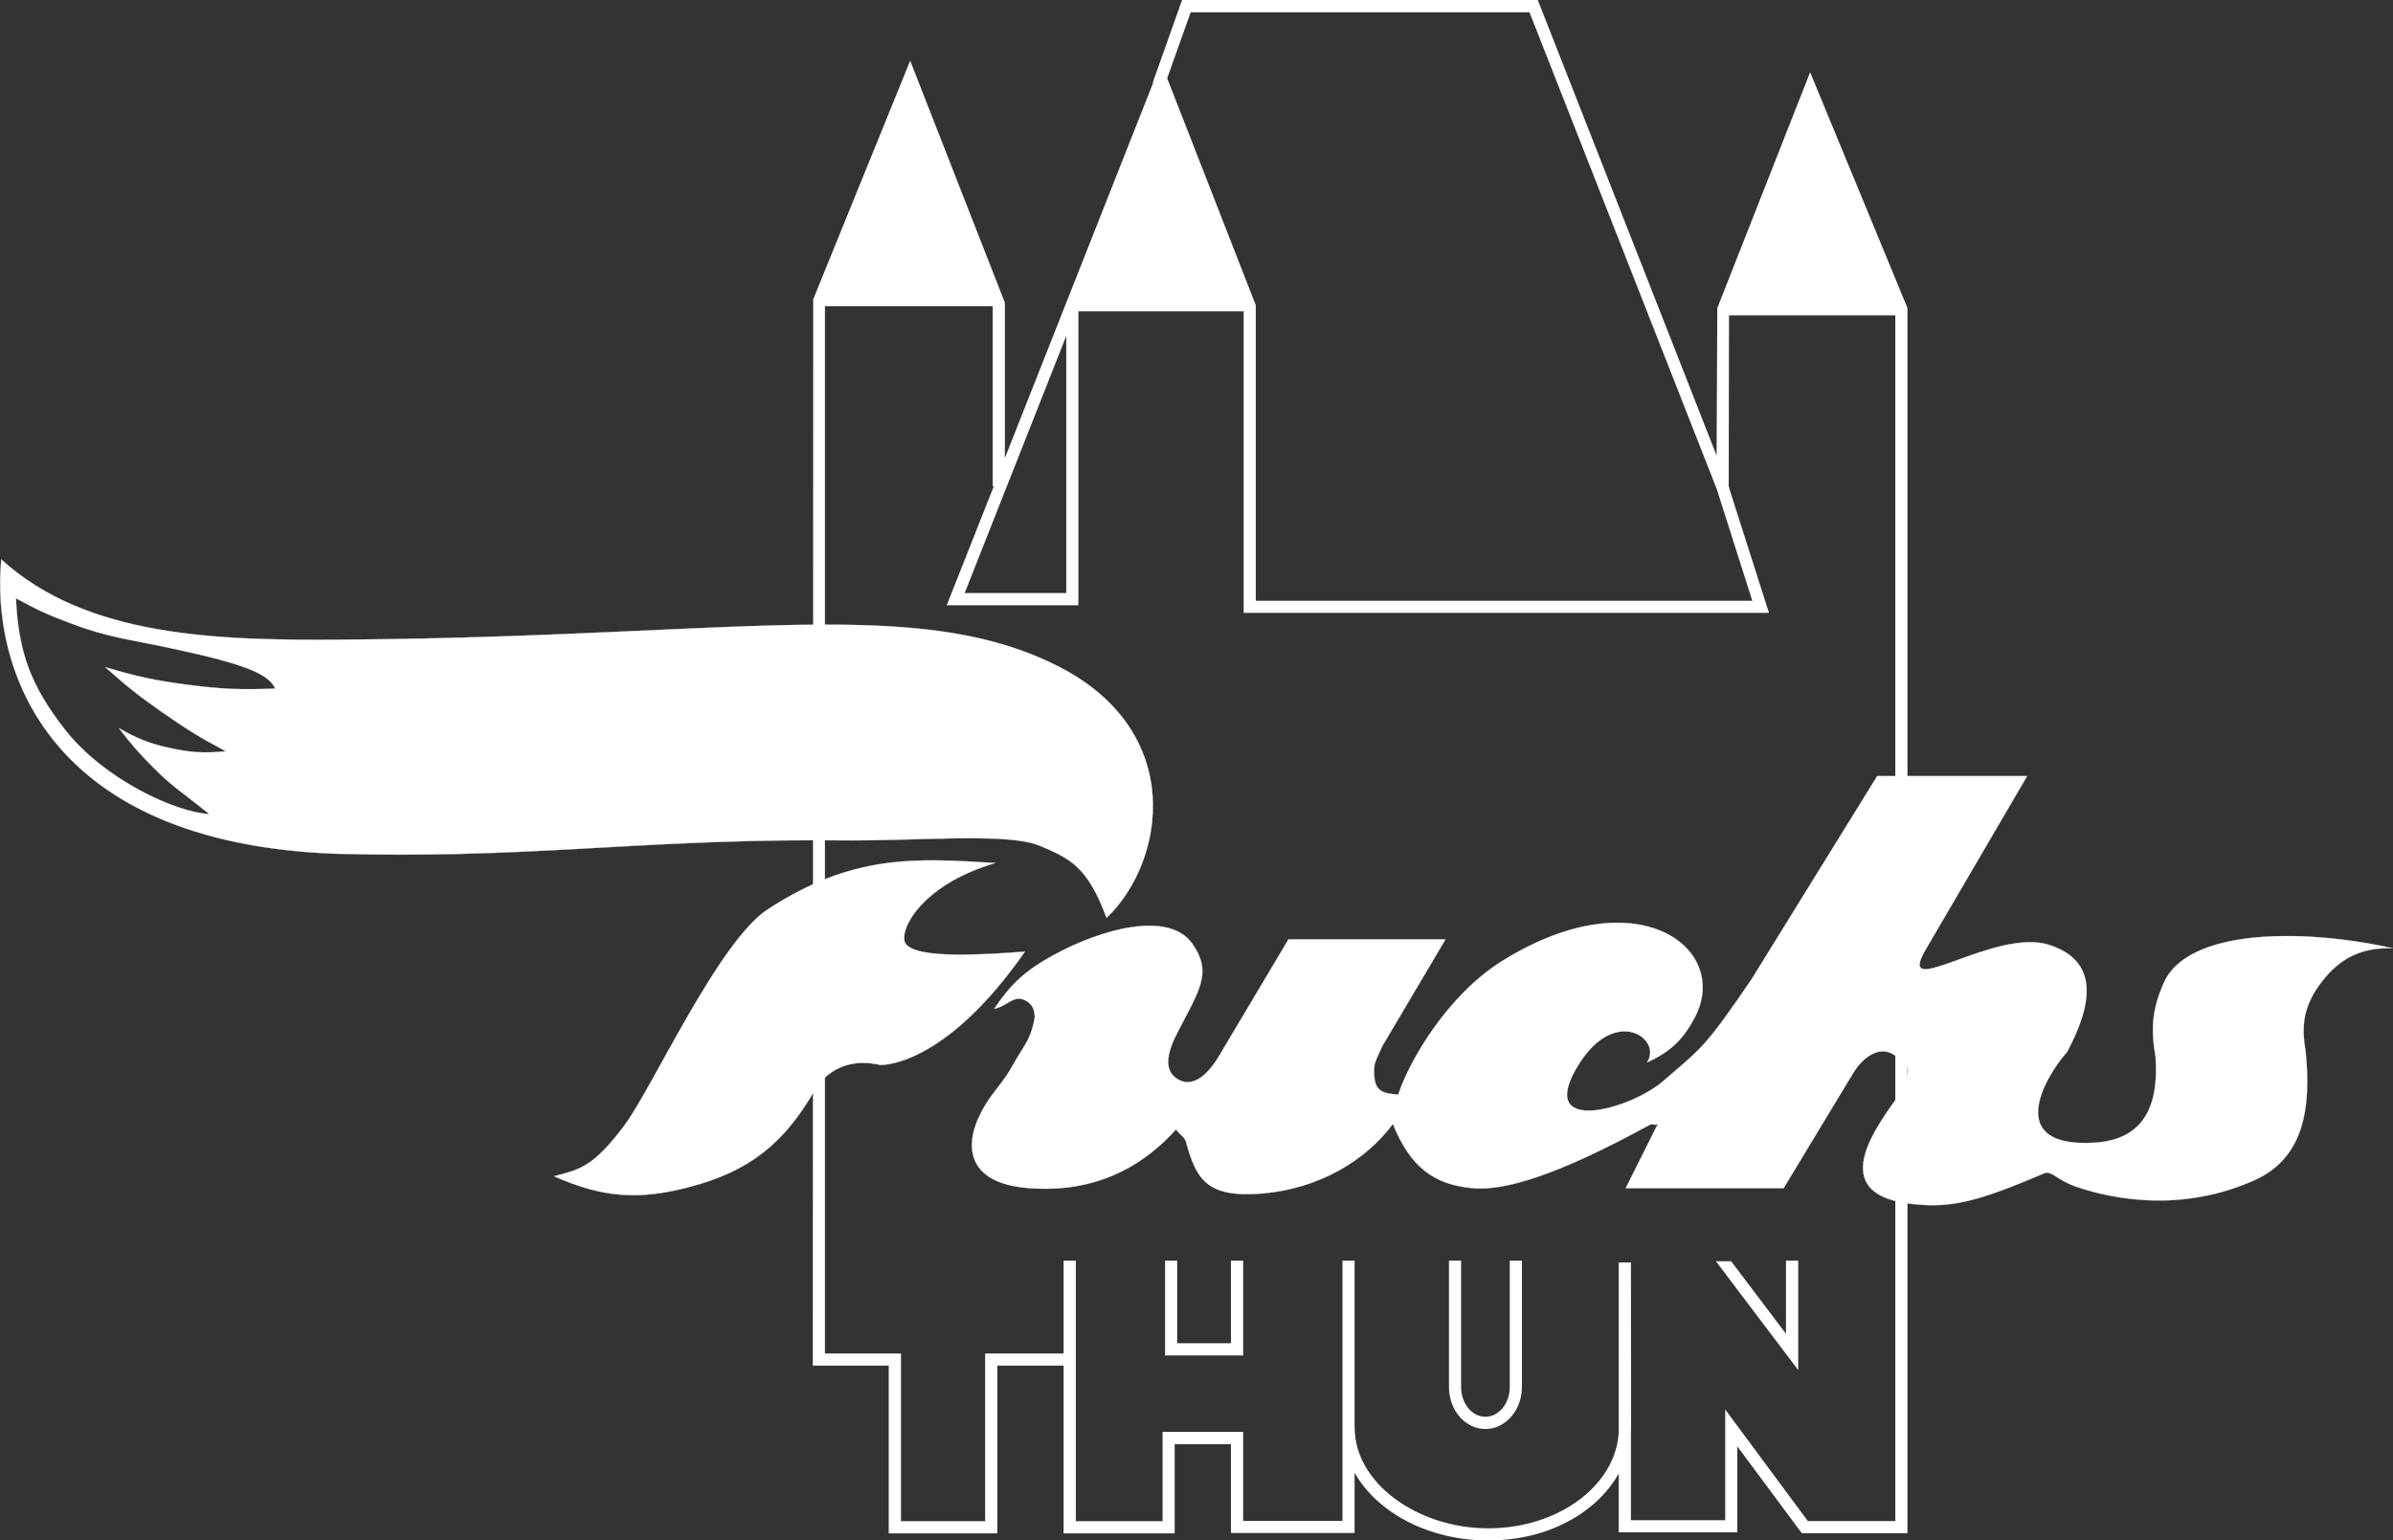
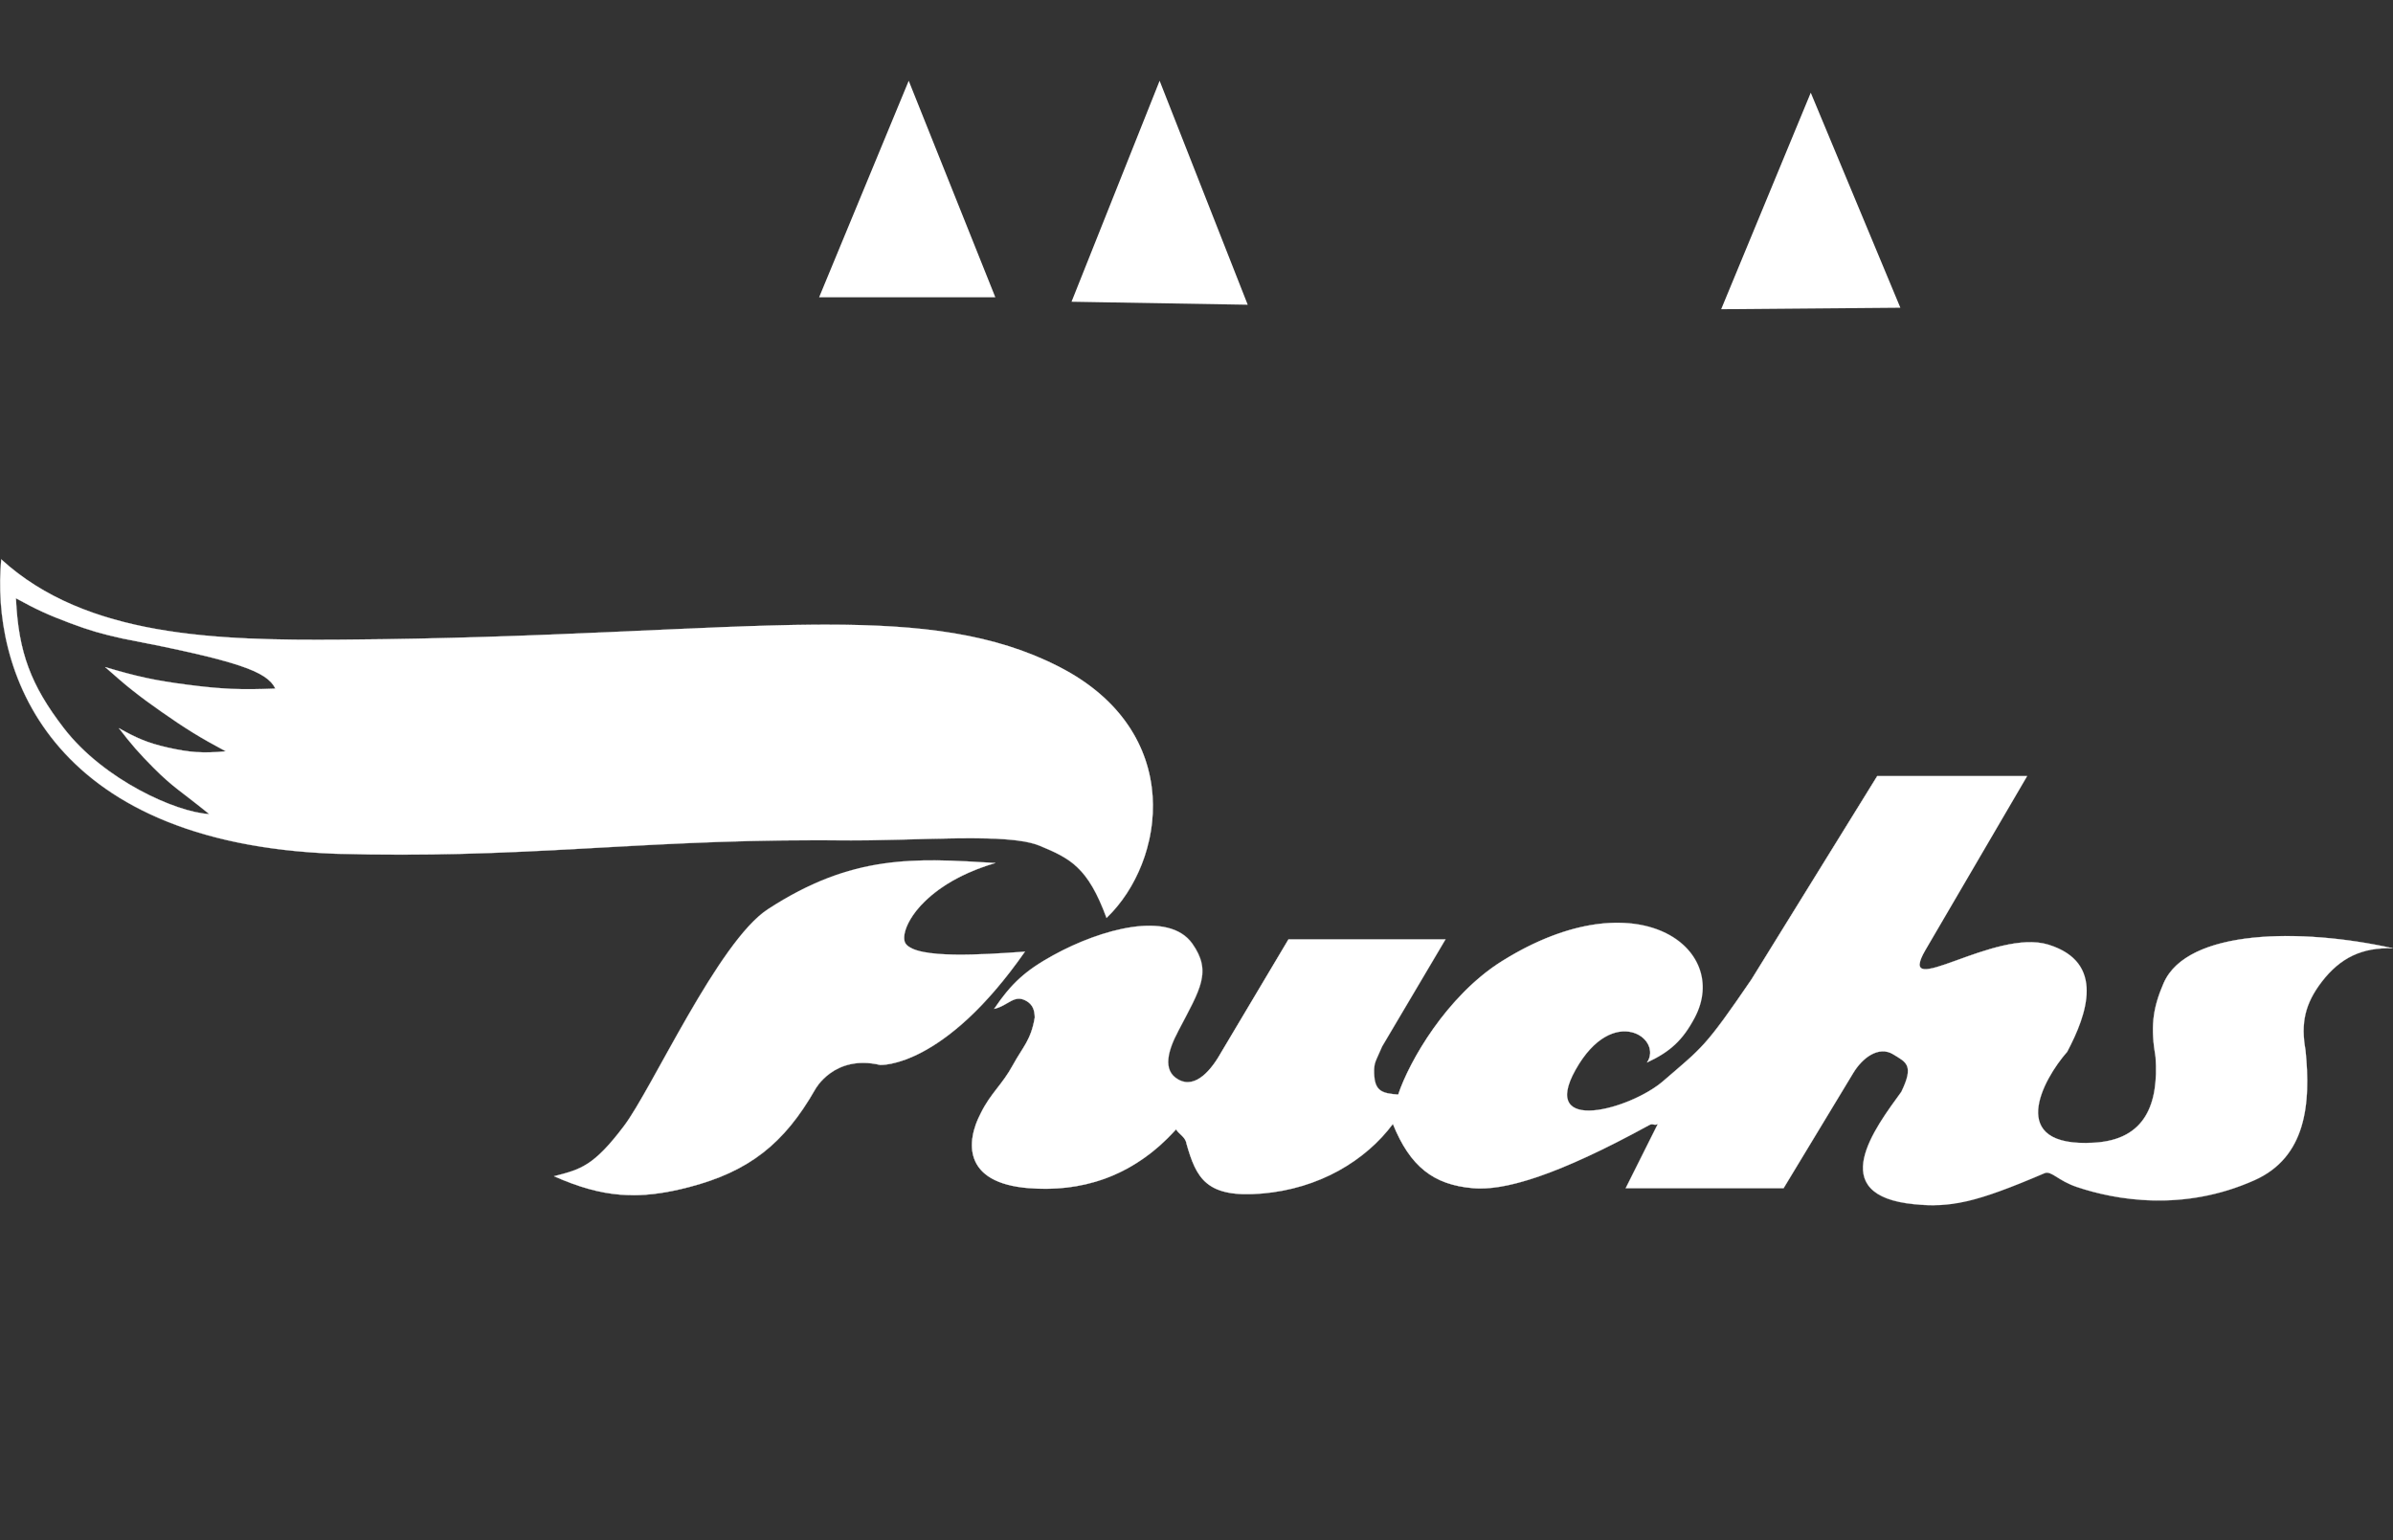
<svg xmlns="http://www.w3.org/2000/svg" id="Ebene_1" data-name="Ebene 1" viewBox="0 0 800.1 515.1">
  <rect x="0" y="0" width="800.1" height="515.1" fill="#333333" stroke="none" />
  <defs>
    <style>
      .cls-1 {
        fill: #fff;
      }
    </style>
  </defs>
  <polygon class="cls-1" points="332.79 99.4 303.83 27 273.87 99.4 332.79 99.4 332.79 99.4" />
  <polygon class="cls-1" points="387.72 27 417.18 101.9 358.26 100.9 387.72 27 387.72 27" />
  <polygon class="cls-1" points="605.43 30.99 635.39 102.9 575.47 103.4 605.43 30.99 605.43 30.99" />
-   <path class="cls-1" d="M411.56,421.53v27.62h-17.96v-27.62h-4.06v31.72h26.11v-31.72h-4.09ZM504.79,421.53v42.27c0,5.48-3.65,9.94-8.15,9.94s-8.12-4.46-8.12-9.94v-42.27h-4.06v42.27c0,7.74,5.45,14.03,12.18,14.03s12.21-6.29,12.21-14.03v-42.27h-4.06ZM597.14,421.53v24.45l-18.33-24.25h-5.1l27.52,36.39v-36.59h-4.09ZM597.14,421.53v24.45l-18.33-24.25h-5.1l27.52,36.39v-36.59h-4.09ZM504.79,463.8c0,5.48-3.65,9.94-8.15,9.94s-8.12-4.46-8.12-9.94v-42.27h-4.06v42.27c0,7.74,5.45,14.03,12.18,14.03s12.21-6.29,12.21-14.03v-42.27h-4.06v42.27ZM411.56,449.15h-17.96v-27.62h-4.06v31.72h26.11v-31.72h-4.09v27.62ZM605.22,24.15l-31.04,78.86-.24,49.3L514.16,0h-118.94l-9.8,27.63.13.07-49.57,125.46v-51.95l-31.66-80.92-32.43,79.81-.03,108.78h0s-.04,72.07-.04,72.07v14.72l-.03,69.89v.02l-.03,91.05h25.39v56.1h36.29v-56.1h22.18v56.1h37.13v-29.83h18.81v29.7h41.35v-20.13c7.54,13.29,24.72,22.63,44.68,22.63s36.18-9.2,43.65-22.36v19.65h39.64v-28.74l21.54,29.01h35.34V102.97l-32.54-78.82ZM605.33,35l27.52,66.35h-53.63l26.11-66.35ZM398.1,4.09h113.28l62.6,159.41,11.9,37.37h-166.01v-98.81l-29.62-75.89,7.85-22.08ZM414.87,100.03h-53.53l26.85-67.97,26.68,67.97ZM356.5,112.34v85.96h-33.95l33.95-85.96ZM330.63,98.31h-53.63l27.26-67.03,26.37,67.03ZM633.7,508.6h-29.25l-27.63-37.3v37.03h-31.52v-29.52c.04-.44.04-.88.04-1.35l-.04-55.32h-4.06v56.57c-.88,17.92-20.12,32.33-43.65,32.33s-44.64-15.08-44.64-33.58h-.04v-55.93h-4.05v87.01h-33.21v-29.73h-26.95v29.83h-28.99v-87.11h-4.09v31.04h-26.24v56.07h-28.13v-56.07h-25.43V102.4h56.1v60.16h.37l-15.76,39.83h44.03v-98.3h55.26v100.84h175.64l-13.32-41.73.06-.03-.2-.55.1-57.18h55.6v403.16ZM597.14,445.98l-18.33-24.25h-5.1l27.52,36.39v-36.59h-4.09v24.45ZM504.79,463.8c0,5.48-3.65,9.94-8.15,9.94s-8.12-4.46-8.12-9.94v-42.27h-4.06v42.27c0,7.74,5.45,14.03,12.18,14.03s12.21-6.29,12.21-14.03v-42.27h-4.06v42.27ZM411.56,449.15h-17.96v-27.62h-4.06v31.72h26.11v-31.72h-4.09v27.62ZM411.56,421.53v27.62h-17.96v-27.62h-4.06v31.72h26.11v-31.72h-4.09ZM504.79,421.53v42.27c0,5.48-3.65,9.94-8.15,9.94s-8.12-4.46-8.12-9.94v-42.27h-4.06v42.27c0,7.74,5.45,14.03,12.18,14.03s12.21-6.29,12.21-14.03v-42.27h-4.06ZM597.14,421.53v24.45l-18.33-24.25h-5.1l27.52,36.39v-36.59h-4.09ZM504.79,421.53v42.27c0,5.48-3.65,9.94-8.15,9.94s-8.12-4.46-8.12-9.94v-42.27h-4.06v42.27c0,7.74,5.45,14.03,12.18,14.03s12.21-6.29,12.21-14.03v-42.27h-4.06ZM597.14,421.53v24.45l-18.33-24.25h-5.1l27.52,36.39v-36.59h-4.09ZM411.56,421.53v27.62h-17.96v-27.62h-4.06v31.72h26.11v-31.72h-4.09Z" />
  <g>
    <path class="cls-1" d="M353.87,222.83c-21.49-10.95-45.73-13.99-78.05-13.97-1.3,0-2.62.01-3.96.02-38.48.31-88.26,4.53-157.79,5-41.32.29-85.18-.78-113.64-26.84-3.4,35.64,14.32,94.85,111.85,98.43,62.09,1.7,99.34-4.49,159.54-4.52,1.32,0,2.66,0,4,0,1.83.01,3.69.02,5.57.04,25.83.25,55.48-2.69,66.21,1.79,10.26,4.26,16.11,7.15,22.37,24.15,19.69-18.79,26.72-62.29-16.1-84.11ZM62.58,228.94c-10.85-1.41-16.95-2.75-27.43-5.89,6.98,6.22,11.11,9.55,18.78,14.91,8.08,5.66,12.84,8.61,21.54,13.26-7.6.71-12.08.4-19.52-1.29-6.63-1.5-10.27-3.12-16.2-6.44,4.18,5.45,6.75,8.39,11.6,13.26,6.66,6.68,8.84,7.54,18.6,15.46-10.87-.55-35.17-11.28-48.61-28.72-11.03-14.31-15.21-25.42-16.02-43.46,6.78,3.74,10.79,5.56,18.04,8.29,6.66,2.5,10.55,3.6,17.49,5.15,39.04,7.55,48.43,11.05,51.19,16.76-11.49.48-18.06.19-29.46-1.29Z" />
    <path class="cls-1" d="M369.96,307.01l-.02-.05c-2.98-8.09-5.96-13.28-9.68-16.84-3.47-3.32-7.44-5.12-12.67-7.29-7.41-3.09-24.13-2.64-41.84-2.16-6.95.19-14.11.38-21.07.38-1.1,0-2.2,0-3.29-.01-1.88-.02-3.78-.03-5.57-.04-1.34,0-2.69,0-4,0-26.79.01-49.24,1.26-70.95,2.46-21.72,1.21-42.5,2.36-66.96,2.36-6.89,0-14.06-.09-21.64-.3-22.2-.82-41.58-4.6-57.6-11.24-14.07-5.83-25.7-13.93-34.57-24.05-8.1-9.24-13.85-20.08-17.11-32.22-3.39-12.62-3.28-23.8-2.6-30.96v-.07s.06.05.06.05c12.83,11.75,29.83,19.37,51.98,23.29,19.89,3.52,41.36,3.68,61.64,3.54,40.16-.27,73.19-1.77,102.34-3.09,21.03-.95,39.2-1.78,55.45-1.91,1.32-.01,2.83-.02,4.27-.02,17.4,0,31,.91,42.78,2.87,13.17,2.19,24.61,5.82,34.97,11.1,9.39,4.78,16.85,10.85,22.17,18.04,4.79,6.46,7.8,13.71,8.94,21.56,1.2,8.17.3,16.8-2.59,24.94-2.73,7.69-7.02,14.47-12.42,19.63l-.04.04ZM324.21,280.25c10.15,0,18.67.53,23.4,2.51,5.24,2.18,9.22,3.97,12.7,7.31,3.71,3.56,6.7,8.75,9.67,16.81,5.37-5.14,9.65-11.9,12.36-19.56,2.89-8.13,3.78-16.74,2.58-24.9-1.15-7.84-4.15-15.08-8.93-21.53-5.32-7.18-12.77-13.24-22.15-18.02-10.36-5.28-21.79-8.91-34.95-11.1-11.77-1.96-25.37-2.87-42.77-2.87h-.31c-1.34,0-2.73.01-3.96.02-16.25.13-34.42.95-55.45,1.91-29.15,1.32-62.18,2.82-102.34,3.09-20.28.14-41.75-.01-61.65-3.54-22.13-3.92-39.13-11.53-51.96-23.26-.68,7.16-.77,18.3,2.6,30.87,3.25,12.13,9.01,22.95,17.09,32.19,8.86,10.11,20.49,18.2,34.55,24.03,16.02,6.64,35.39,10.42,57.58,11.23,34.45.95,60.75-.51,88.58-2.06,21.71-1.2,44.16-2.45,70.95-2.46,1.31,0,2.66,0,4,0,1.79,0,3.69.02,5.57.04,7.97.08,16.3-.15,24.36-.37,6.41-.17,12.7-.35,18.46-.35ZM70.06,272.25h-.11c-5.79-.3-14.74-3.38-23.36-8.04-4.86-2.63-9.41-5.63-13.54-8.93-4.61-3.69-8.56-7.65-11.74-11.77-5.75-7.45-9.4-13.73-11.85-20.34-2.47-6.68-3.76-13.81-4.18-23.14v-.07s.05.03.05.03c6.63,3.66,10.68,5.52,18.04,8.29,6.34,2.38,10.27,3.54,17.48,5.15,20.08,3.88,31.8,6.6,39.2,9.07,7.02,2.35,10.5,4.58,12.01,7.71l.02.05h-.06c-11.46.48-18.07.19-29.47-1.29-10.6-1.38-16.74-2.69-27.28-5.84,7.13,6.35,11.33,9.68,18.65,14.8,8.16,5.72,13,8.69,21.54,13.26l.11.06h-.12c-7.52.71-12.08.41-19.53-1.28-6.69-1.51-10.39-3.19-16.05-6.36,4.11,5.35,6.71,8.31,11.49,13.11,4.38,4.39,6.78,6.23,10.75,9.29,2.01,1.54,4.5,3.46,7.84,6.17l.09.07ZM5.36,200.09c.42,9.29,1.71,16.4,4.17,23.05,2.45,6.61,6.1,12.87,11.84,20.32,3.18,4.12,7.12,8.08,11.73,11.76,4.12,3.29,8.67,6.3,13.53,8.92,8.55,4.63,17.43,7.69,23.21,8.02-3.3-2.67-5.77-4.57-7.75-6.1-3.98-3.05-6.38-4.9-10.76-9.29-4.83-4.85-7.43-7.82-11.6-13.26l.05-.05c5.75,3.22,9.45,4.91,16.19,6.44,7.4,1.68,11.95,1.99,19.39,1.3-8.48-4.53-13.3-7.51-21.44-13.2-7.36-5.15-11.58-8.49-18.78-14.91l.04-.06c10.63,3.18,16.78,4.51,27.42,5.89h0c11.37,1.48,17.98,1.77,29.4,1.29-1.52-3.08-4.98-5.29-11.94-7.62-7.4-2.47-19.12-5.19-39.2-9.07-7.22-1.61-11.15-2.77-17.5-5.15-7.34-2.76-11.39-4.62-17.99-8.26Z" />
  </g>
  <g>
    <path class="cls-1" d="M800.05,317.09c-30.58-6.82-68.72-6.47-76.63,11.65-3.88,8.89-4.32,15.16-2.7,24.73,1.06,15.46-3.23,27.64-20.58,28.63-29.67,1.7-17.12-21.14-8.95-30.42,6.61-12.54,12.8-29.85-6.26-35.79-18.08-5.63-51.42,19.44-41.16,1.79l34-58.16h-50.11l-42.05,68c-15.67,22.96-16.24,22.52-29.53,34-10.85,9.38-41.48,17.95-29.29-3.8,12.49-22.27,29.31-10.53,23.92-2.46,7.74-3.58,11.93-7.45,15.93-14.99,12.23-23.09-19.1-47.1-64.25-19.01-18.79,11.69-31.27,33.83-34.9,44.74-5.26-.37-7.9-1.03-8.05-7.16-.09-3.65.48-3.75,2.69-8.95l21.18-35.79h-52.5l-22.37,37.58c-3.19,5.71-8.53,12.56-14.39,9.34-5.63-3.09-3.46-9.95,0-16.47,7.25-13.84,11.21-19.64,4.61-28.99-7.9-11.2-30.62-4.9-46.59,3.9-9.09,5.01-13.88,9.3-19.68,17.89,4.69-1.04,6.66-5,10.74-2.68,2.21,1.25,2.81,3.14,2.84,5.59-1.25,7.56-4.05,9.9-7.31,15.88-3.61,6.63-7.51,9.48-10.74,16.11-5,9.51-5.99,23.34,16.11,25.05,16.54,1.28,34.22-3.03,49.21-19.68.76,1.53,3.13,2.49,3.46,4.8,3.29,11.53,6.55,18.22,25.17,16.67,19.29-1.61,34.77-11.08,43.84-23.26,5.75,14.17,13.49,20.34,26.85,21.47,10.46.89,27.84-4.1,58.94-21.14,1.18-.65,1.58.36,2.8-.33l-10.74,21.47h52.79l23.26-38.47c3.03-5.07,8.5-9.29,13.42-6.26,4.25,2.62,7.06,3.5,2.68,12.52-8.68,11.94-26.03,34.67,4.47,37.58,12.09,1.16,20.27-.47,43.38-10.37,2.31-.99,4.45,2.46,10.87,4.61,12.79,4.28,35.41,8.44,59.39-2.29,17.15-7.68,18.87-25.37,17.02-43.49-1.62-8.96-.18-15.49,5.34-22.72,6.25-8.18,13.56-11.67,23.85-11.33h0Z" />
    <path class="cls-1" d="M646.35,403.05c-2.07,0-4.08-.13-6.16-.33-4.68-.45-8.46-1.39-11.23-2.81-2.53-1.29-4.3-3.02-5.25-5.12-3.69-8.2,5.36-20.62,11.34-28.84.22-.29.43-.58.63-.87,1.92-3.97,2.55-6.53,2.01-8.3-.5-1.66-1.99-2.55-3.88-3.69-.26-.16-.53-.32-.8-.49-1.59-.98-3.32-1.25-5.13-.81-2.95.72-6.03,3.36-8.24,7.05l-23.27,38.49h-52.87l.03-.05,10.69-21.37c-.57.29-.97.21-1.36.13-.39-.08-.77-.16-1.34.15-14.7,8.06-27.22,13.88-37.22,17.3-7.73,2.65-14.08,3.95-19.31,3.95-.84,0-1.65-.03-2.43-.1-6.85-.58-12.03-2.44-16.3-5.86-4.26-3.41-7.62-8.36-10.55-15.58-4.64,6.22-10.89,11.6-18.06,15.55-7.82,4.31-16.49,6.89-25.77,7.67-4.58.38-8.29.27-11.34-.33-2.87-.57-5.17-1.59-7.02-3.11-3.69-3.04-5.35-8-6.85-13.26-.2-1.41-1.14-2.29-2.05-3.15-.56-.52-1.08-1.02-1.38-1.6-13.12,14.56-29.67,21.17-49.21,19.65-9.05-.7-14.97-3.47-17.6-8.23-1.31-2.38-1.77-5.2-1.36-8.4.35-2.69,1.32-5.62,2.82-8.47,1.71-3.5,3.57-5.91,5.54-8.46,1.72-2.22,3.5-4.52,5.2-7.65.9-1.64,1.74-2.99,2.56-4.28,2.15-3.41,3.84-6.11,4.75-11.59-.03-2.78-.88-4.44-2.82-5.55-2.53-1.44-4.2-.47-6.32.77-1.23.72-2.63,1.53-4.39,1.92l-.09.02.05-.08c5.74-8.49,10.52-12.84,19.7-17.9,8.78-4.84,18.37-8.29,26.33-9.46,4.58-.67,8.59-.61,11.92.2,3.68.89,6.51,2.7,8.39,5.37,2.96,4.2,3.89,7.76,3.1,11.91-.76,3.97-3.04,8.28-6.19,14.24-.49.92-.99,1.88-1.52,2.88-2.06,3.88-3.17,6.98-3.4,9.5-.3,3.23.81,5.5,3.39,6.91,2.61,1.43,5.35.99,8.15-1.31,2.1-1.72,4.18-4.41,6.18-8.01l22.38-37.6h52.58l-.03.06-21.18,35.79c-.51,1.2-.93,2.14-1.28,2.89-1.16,2.56-1.47,3.24-1.4,6.04.15,5.94,2.55,6.74,7.99,7.12,2.15-6.46,6.55-14.7,11.76-22.06,4.78-6.75,12.67-16.16,23.14-22.67,6.63-4.13,13.26-7.3,19.69-9.44,5.92-1.97,11.68-3.06,17.1-3.24,9.81-.32,18.29,2.36,23.86,7.56,3.29,3.07,5.39,6.89,6.07,11.04.7,4.28-.14,8.82-2.43,13.14-3.96,7.47-8.13,11.39-15.95,15.01l-.12.05.07-.11c1.25-1.87,1.36-4.08.32-6.06-1.36-2.59-4.3-4.23-7.67-4.28-.05,0-.09,0-.14,0-2.61,0-5.34.96-7.91,2.78-3.1,2.19-5.94,5.58-8.46,10.07-1.73,3.08-2.67,5.7-2.8,7.77-.12,1.88.43,3.34,1.63,4.32,2.46,2,7.69,1.99,14.37-.04,6.11-1.86,12.26-5.04,16.03-8.3,1.19-1.03,2.25-1.94,3.27-2.82,10.15-8.71,11.98-10.27,26.25-31.18l42.06-68.02h50.19l-.03.06-34,58.16c-1.79,3.07-2.31,4.97-1.62,5.81,1.23,1.47,6.2-.32,12.49-2.6,9.08-3.28,21.52-7.78,30.27-5.05,5.95,1.85,9.86,4.97,11.64,9.28,1.45,3.52,1.51,7.93.18,13.1-1.01,3.92-2.82,8.32-5.53,13.46-3.08,3.5-5.94,7.93-7.67,11.85-2.28,5.17-2.68,9.54-1.17,12.65,1.93,3.96,6.88,5.96,14.74,5.96.96,0,1.96-.03,3.01-.09,3.48-.2,6.56-.87,9.16-1.98,2.45-1.06,4.54-2.55,6.2-4.43,2.18-2.47,3.71-5.72,4.55-9.65.75-3.53.97-7.75.64-12.53-1.69-9.99-1.01-16.24,2.71-24.75,4.56-10.46,18.75-14.04,29.84-15.2,13.41-1.4,30.48-.12,46.83,3.53v.07c-5.2-.18-9.58.63-13.43,2.46-3.84,1.83-7.24,4.72-10.4,8.85-2.8,3.67-4.5,7.07-5.34,10.7-.83,3.57-.83,7.38,0,11.99,1.1,10.83.66,18.99-1.39,25.68-1.23,4-3.07,7.49-5.49,10.36-2.64,3.14-6.06,5.66-10.17,7.5-10.09,4.52-20.85,6.8-32.03,6.8-.62,0-1.25,0-1.88-.02-10.74-.24-19.8-2.57-25.51-4.49-2.99-1-5.02-2.26-6.64-3.28-1.8-1.12-2.99-1.86-4.2-1.34-11.9,5.1-19.62,7.89-25.83,9.33-4.31,1-7.94,1.37-11.41,1.37ZM629.55,351.52c1.22,0,2.4.34,3.5,1.02.27.17.54.33.8.49,1.9,1.14,3.4,2.04,3.91,3.73.54,1.78-.08,4.36-2.01,8.36-.21.29-.42.58-.64.87-5.98,8.21-15.01,20.61-11.34,28.77.94,2.09,2.7,3.8,5.21,5.09,2.77,1.41,6.53,2.35,11.2,2.8,7.7.73,12.58.12,17.55-1.04,6.2-1.44,13.92-4.23,25.82-9.33,1.25-.54,2.45.21,4.27,1.34,1.62,1.01,3.64,2.27,6.63,3.27,5.71,1.91,14.76,4.24,25.49,4.48.63.01,1.25.02,1.88.02,11.16,0,21.92-2.28,32-6.79,4.1-1.83,7.51-4.35,10.14-7.48,2.41-2.86,4.25-6.34,5.47-10.33,2.05-6.68,2.49-14.83,1.39-25.65-.83-4.62-.83-8.44,0-12.02.84-3.64,2.54-7.05,5.36-10.73,5.98-7.82,12.97-11.36,22.53-11.36.32,0,.64,0,.96.01-16.22-3.58-33.12-4.83-46.43-3.44-11.07,1.16-25.23,4.73-29.78,15.15-3.71,8.49-4.39,14.73-2.7,24.71.33,4.79.11,9.02-.64,12.55-.84,3.94-2.37,7.2-4.56,9.68-1.67,1.89-3.77,3.39-6.23,4.45-2.6,1.12-5.69,1.79-9.18,1.99-1.05.06-2.05.09-3.01.09-7.89,0-12.86-2.01-14.81-6-1.52-3.13-1.12-7.52,1.17-12.71,1.73-3.93,4.6-8.36,7.68-11.86,2.7-5.13,4.51-9.53,5.52-13.44,1.33-5.16,1.27-9.55-.17-13.05-1.77-4.29-5.67-7.39-11.59-9.24-8.72-2.71-21.15,1.78-30.22,5.05-6.32,2.28-11.31,4.09-12.57,2.57-.73-.88-.22-2.75,1.61-5.89l33.97-58.11h-50.02l-42.04,67.99c-14.28,20.92-16.11,22.48-26.26,31.19-1.03.88-2.09,1.79-3.27,2.82-3.78,3.27-9.93,6.45-16.06,8.31-6.7,2.04-11.97,2.04-14.44.02-1.22-1-1.78-2.47-1.66-4.38.13-2.09,1.07-4.71,2.81-7.8,2.52-4.5,5.38-7.89,8.48-10.09,2.58-1.83,5.32-2.79,7.95-2.79.05,0,.09,0,.14,0,3.4.04,6.36,1.7,7.74,4.32,1.04,1.97.94,4.16-.25,6.03,7.73-3.59,11.87-7.51,15.8-14.92,2.28-4.3,3.12-8.83,2.42-13.09-.67-4.13-2.77-7.94-6.05-11-5.26-4.9-13.1-7.56-22.22-7.56-.52,0-1.05,0-1.59.03-5.42.18-11.17,1.27-17.08,3.23-6.43,2.14-13.05,5.31-19.68,9.43-5.77,3.59-14.47,10.44-23.12,22.65-5.21,7.36-9.61,15.61-11.76,22.07v.03s-.04,0-.04,0c-2.88-.2-4.68-.49-5.96-1.43-1.4-1.02-2.05-2.8-2.12-5.77-.07-2.81.24-3.5,1.41-6.07.34-.75.77-1.69,1.28-2.9l21.15-35.74h-52.41l-22.36,37.56c-2.01,3.6-4.1,6.3-6.2,8.03-2.83,2.33-5.6,2.77-8.24,1.32-2.57-1.41-3.73-3.76-3.43-6.98.24-2.53,1.35-5.65,3.41-9.53.52-1,1.03-1.96,1.52-2.88,3.15-5.96,5.42-10.26,6.18-14.22.79-4.12-.13-7.67-3.09-11.85-1.87-2.65-4.68-4.45-8.35-5.34-3.31-.8-7.31-.87-11.89-.2-7.95,1.17-17.54,4.62-26.31,9.45-9.13,5.04-13.91,9.37-19.62,17.8,1.71-.4,3.07-1.19,4.28-1.89,2.05-1.2,3.83-2.23,6.4-.77,1.97,1.12,2.83,2.8,2.86,5.62-.91,5.5-2.61,8.2-4.76,11.62-.82,1.3-1.66,2.64-2.56,4.28-1.71,3.13-3.49,5.43-5.21,7.66-1.97,2.54-3.83,4.95-5.53,8.45-1.5,2.84-2.47,5.77-2.81,8.45-.41,3.18.05,5.99,1.35,8.35,2.62,4.74,8.52,7.5,17.54,8.2,1.82.14,3.61.21,5.38.21,17.21,0,31.92-6.67,43.8-19.88l.04-.04.02.05c.29.59.83,1.09,1.39,1.62.87.83,1.87,1.76,2.07,3.19,1.5,5.24,3.15,10.19,6.82,13.22,1.84,1.51,4.13,2.53,6.99,3.09,3.04.6,6.74.71,11.32.33,9.27-.78,17.93-3.35,25.74-7.66,7.19-3.96,13.44-9.35,18.08-15.59l.04-.05.02.06c2.94,7.24,6.29,12.2,10.56,15.61,4.26,3.4,9.43,5.26,16.26,5.84,5.65.48,12.75-.78,21.71-3.84,9.99-3.42,22.5-9.24,37.2-17.29.59-.33,1-.24,1.39-.16.41.09.8.17,1.41-.17l.1-.06-10.77,21.53h52.71l23.25-38.46c2.22-3.71,5.32-6.36,8.28-7.09.57-.14,1.13-.21,1.69-.21Z" />
  </g>
  <g>
    <path class="cls-1" d="M332.8,288.56c-27.01-1.65-47.76-2.97-76.08,15.48-16.57,10.79-38.68,60.02-48.09,72.46-10.21,13.51-14.49,14.49-23.39,16.8,16.13,7.17,28.04,8.07,45.12,3.63,20.11-5.24,31.85-14.56,42.16-32.61,0,0,6.26-11.86,21.74-8.24,0,0,21.08,1.31,48.42-37.88-13.83.99-36.09,2.54-39.85-2.64-2.64-3.63,4.28-19.43,29.97-27.01h0Z" />
    <path class="cls-1" d="M211.62,399.67c-1.41,0-2.8-.06-4.17-.16-6.92-.55-13.98-2.51-22.22-6.17l-.1-.04.4-.1c8.64-2.24,12.98-3.36,23.06-16.71,3.08-4.07,7.53-12.11,12.69-21.42,5.33-9.62,11.37-20.52,17.5-29.98,7.1-10.95,12.96-17.84,17.91-21.07,13-8.47,25.23-13.32,38.47-15.27,12.08-1.78,23.84-1.06,37.46-.23h.18s0,.08,0,.08c-8.6,2.54-15.77,6.16-21.3,10.78-5.8,4.84-7.89,9.17-8.62,11.31-.72,2.12-.73,3.89-.03,4.86,3.78,5.2,26.34,3.59,39.82,2.62h.08s-.04.06-.04.06c-6.24,8.94-12.66,16.5-19.1,22.46-5.15,4.77-10.32,8.53-15.37,11.19-7.63,4.01-12.68,4.25-13.76,4.25-.14,0-.21,0-.22,0-3.53-.83-6.86-.91-9.91-.24-2.44.53-4.71,1.54-6.73,2.99-3.45,2.48-5.04,5.44-5.06,5.47-10.45,18.29-22.27,27.44-42.18,32.63-7.02,1.83-13.09,2.71-18.76,2.71ZM185.35,393.31c8.19,3.63,15.21,5.58,22.1,6.12,6.87.54,14.14-.26,22.91-2.54,19.89-5.18,31.7-14.32,42.14-32.59.02-.03,1.61-3,5.07-5.49,2.04-1.46,4.31-2.47,6.76-3.01,3.06-.67,6.41-.59,9.94.24,0,0,.07,0,.21,0,1.06,0,6.1-.23,13.73-4.25,5.04-2.65,10.21-6.41,15.35-11.18,6.42-5.94,12.83-13.47,19.04-22.38-13.5.97-36.01,2.57-39.81-2.66-.72-.98-.71-2.78.02-4.92,2.31-6.8,11.49-16.64,29.77-22.08-13.6-.83-25.35-1.55-37.41.23-13.23,1.95-25.45,6.8-38.44,15.26-4.94,3.22-10.79,10.1-17.89,21.05-6.13,9.46-12.17,20.36-17.49,29.98-5.16,9.31-9.61,17.35-12.69,21.43-10.1,13.36-14.45,14.49-23.1,16.73l-.2.05Z" />
  </g>
</svg>